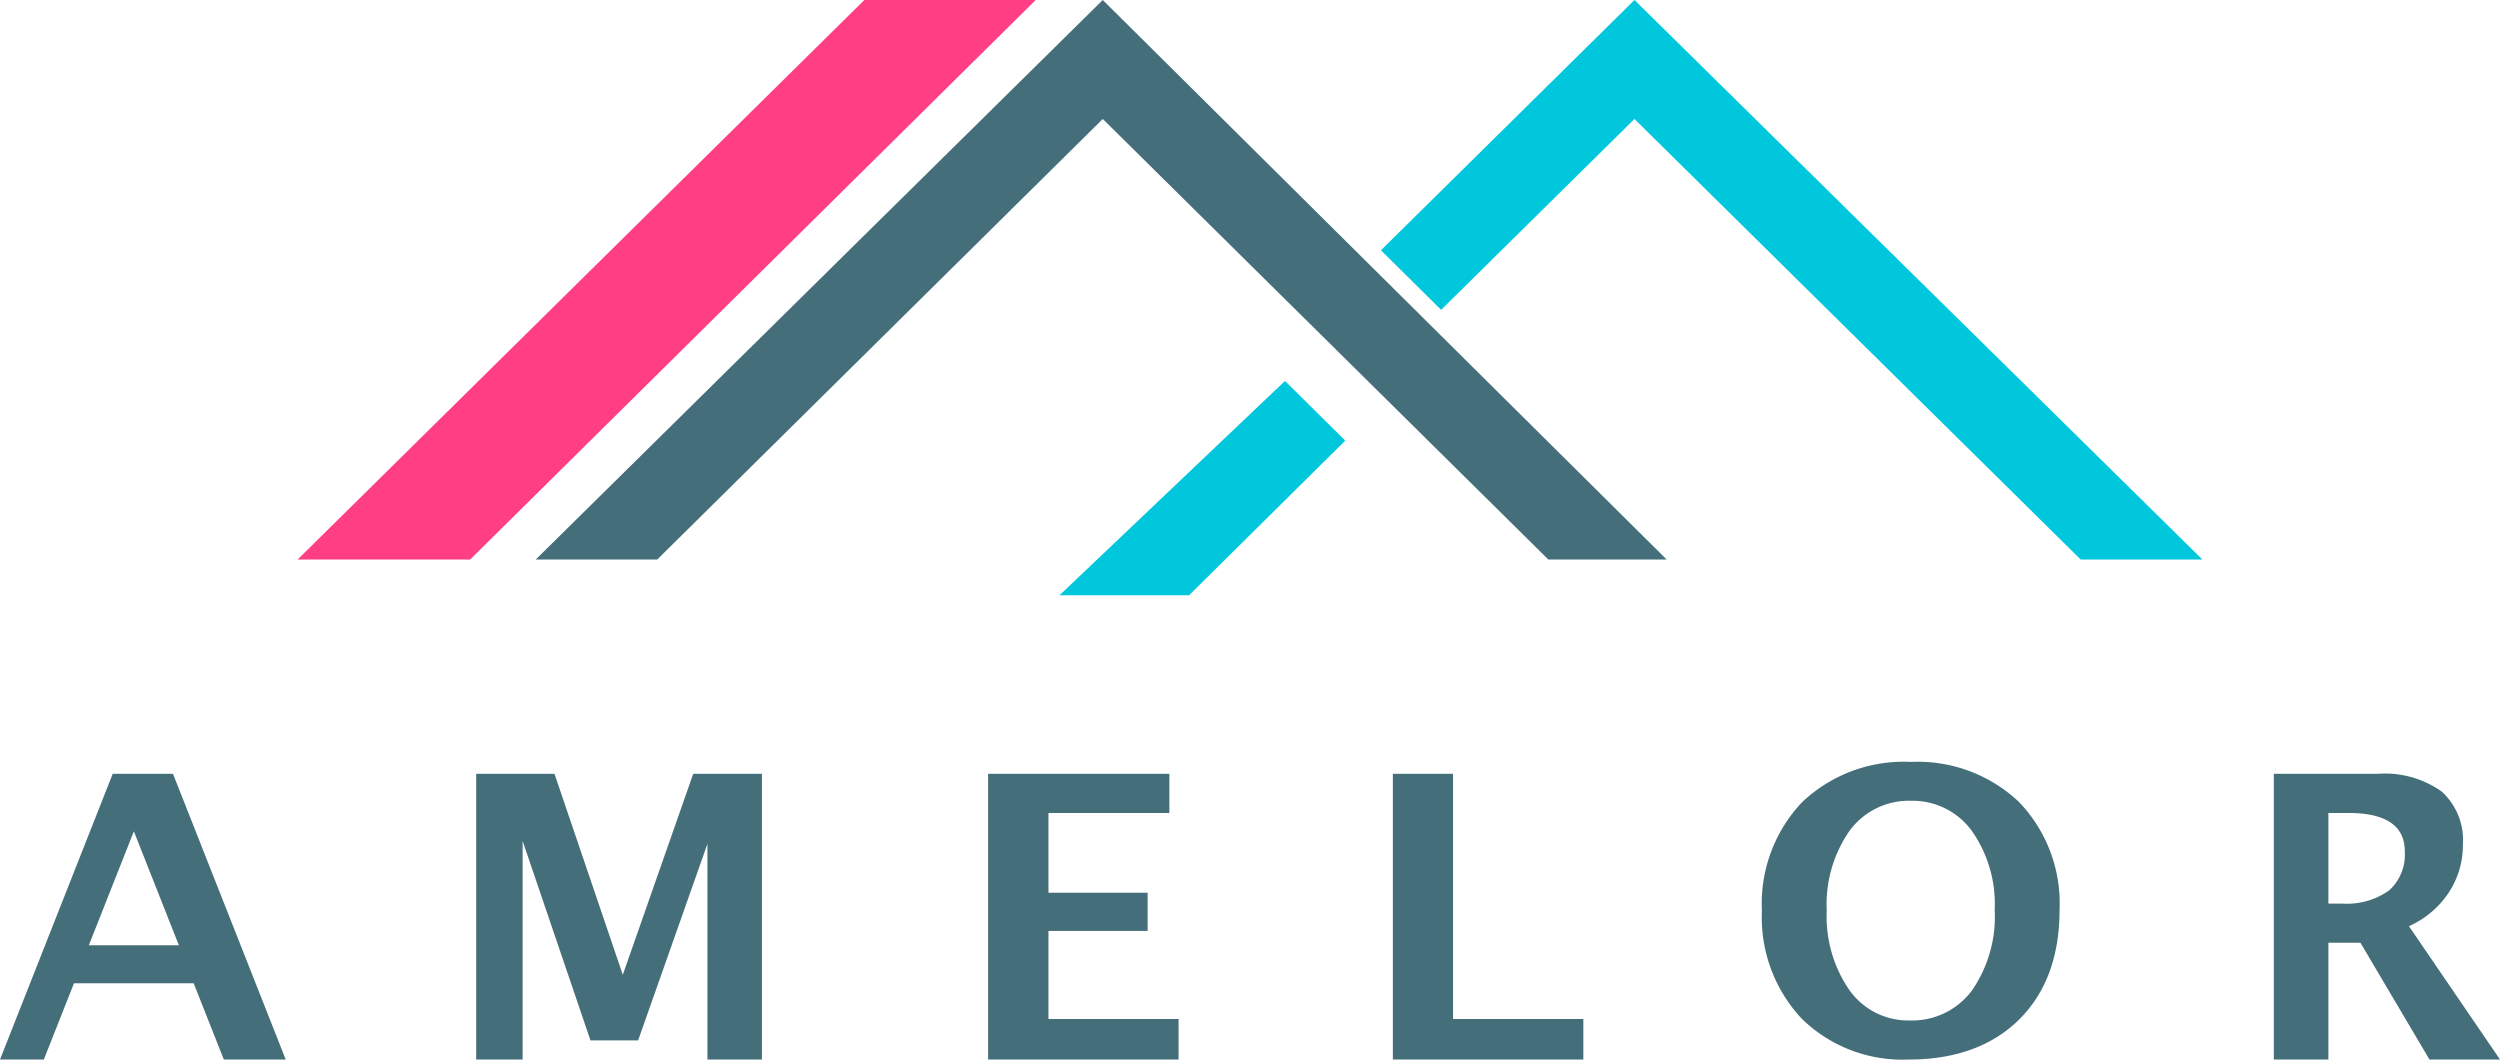
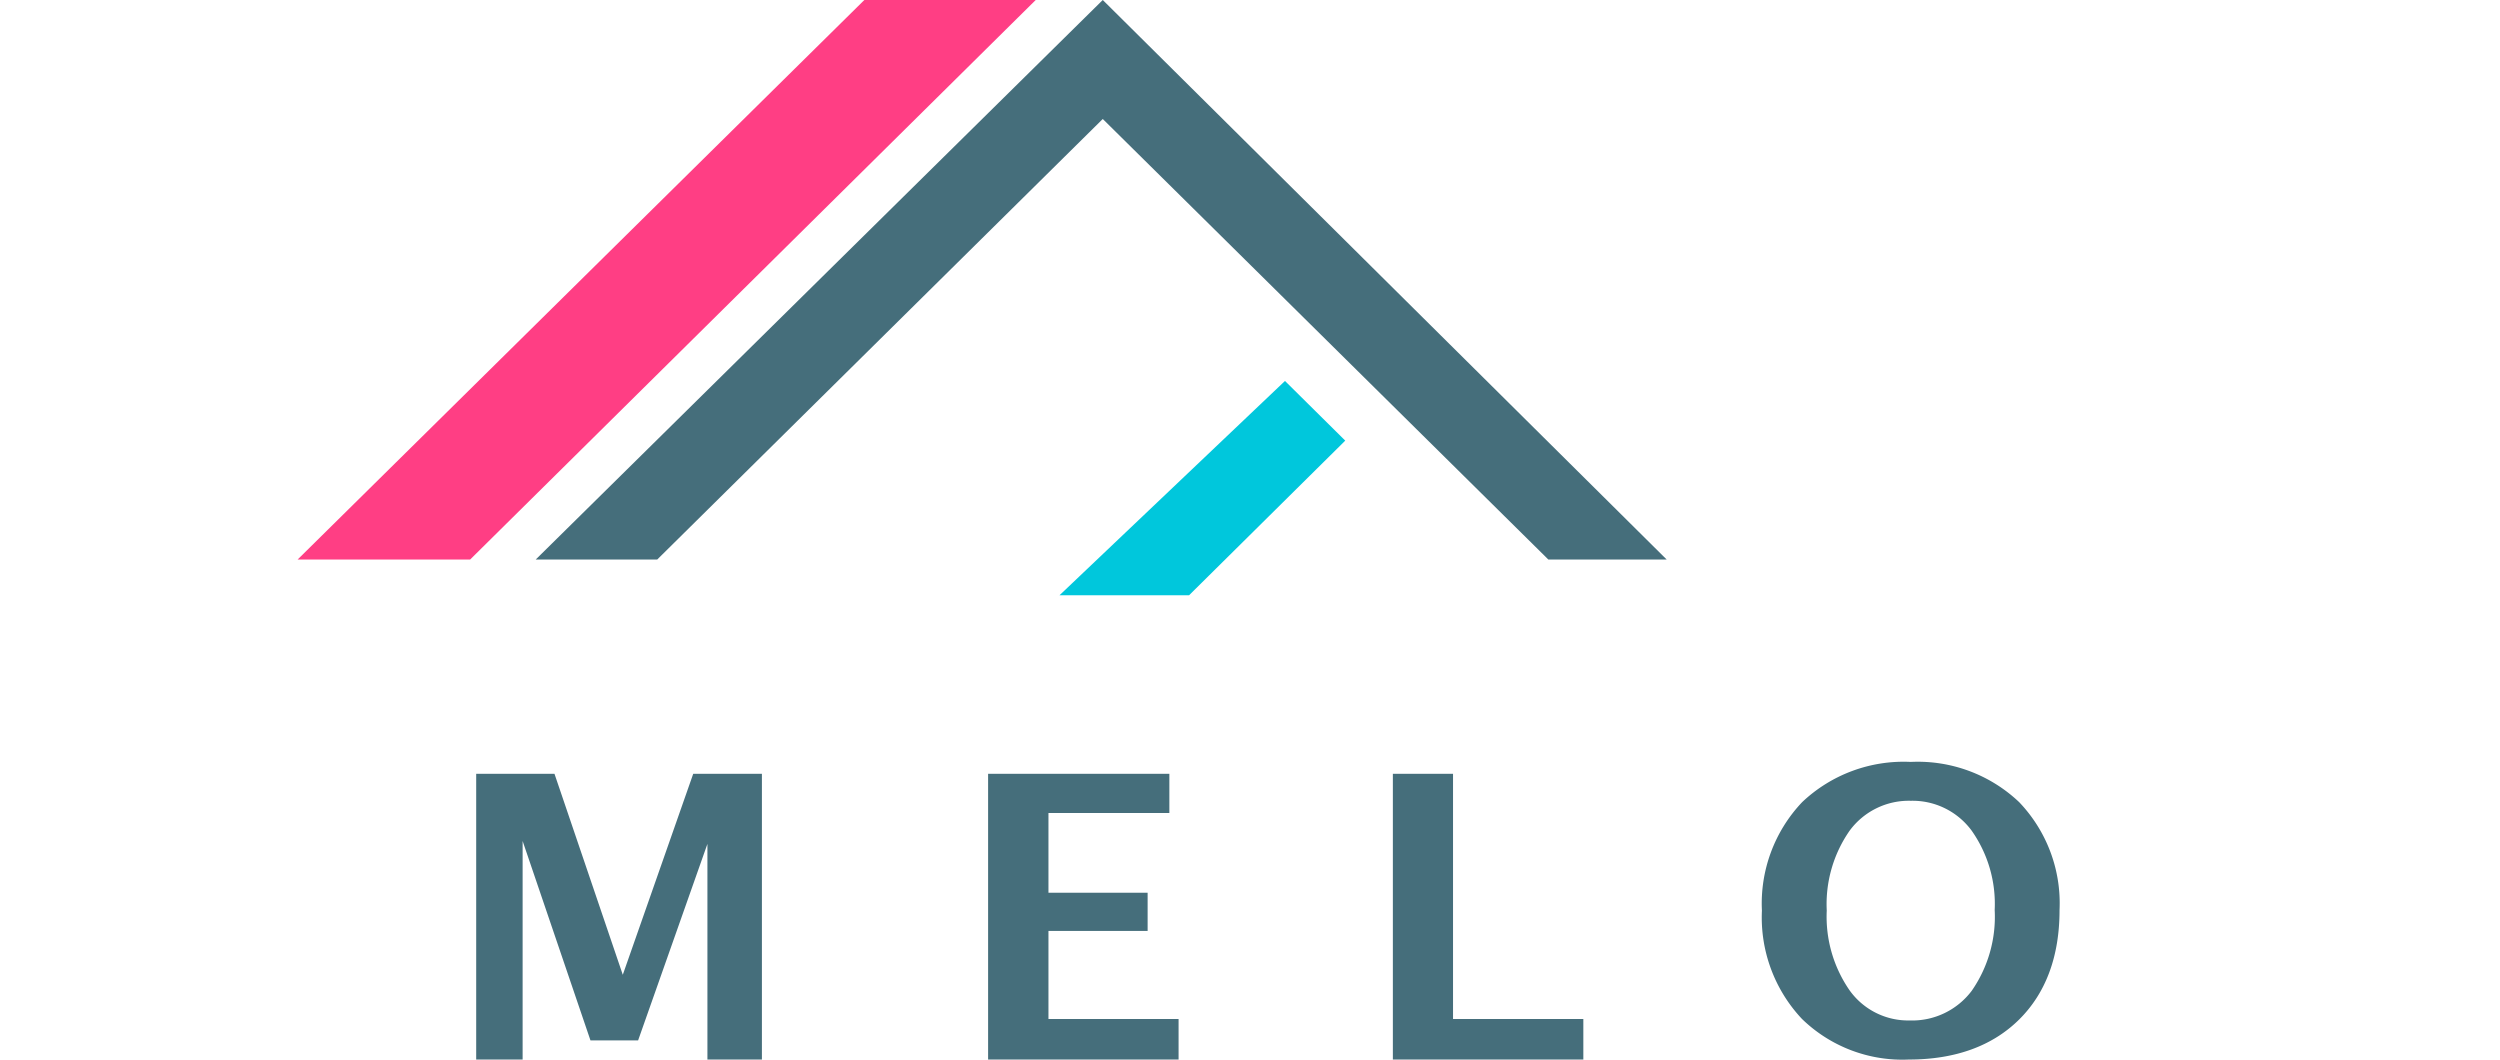
<svg xmlns="http://www.w3.org/2000/svg" width="209.999" height="89.001" viewBox="0 0 209.999 89.001">
  <defs>
    <style>.a{fill:#456e7b;}.b{fill:#ff3e84;}.c{fill:#00c7dc;}</style>
  </defs>
-   <path class="a" d="M3.682,24H0L9.468,0h5.063L24,24H18.8l-2.531-6.406H6.214L3.682,24ZM11.244,4.832,7.463,14.4h7.562Z" transform="translate(0 65)" />
  <path class="a" d="M0,24V0H6.576l5.738,16.881L18.23,0H24V24H19.423V5.887L13.6,22.395h-4L3.9,5.643V24H0" transform="translate(40 65)" />
  <path class="a" d="M0,24V0H15.226V3.292H5.07v6.7H13.4V13.2H5.07v7.395H16V24H0" transform="translate(83 65)" />
  <path class="a" d="M0,24V0H5.054V20.595H16V24H0" transform="translate(117 65)" />
  <path class="a" d="M12.342,25a12.1,12.1,0,0,1-8.978-3.411A12.432,12.432,0,0,1,0,12.5,12.373,12.373,0,0,1,3.38,3.379,12.4,12.4,0,0,1,12.508,0a12.375,12.375,0,0,1,9.1,3.379A12.289,12.289,0,0,1,25,12.451c0,3.864-1.141,6.955-3.39,9.185S16.243,25,12.342,25Zm.166-21.734A6.173,6.173,0,0,0,7.369,5.775a10.8,10.8,0,0,0-1.923,6.709,10.874,10.874,0,0,0,1.916,6.7,6.047,6.047,0,0,0,5.046,2.534,6.262,6.262,0,0,0,5.222-2.5,10.9,10.9,0,0,0,1.923-6.781,10.679,10.679,0,0,0-1.932-6.66A6.162,6.162,0,0,0,12.508,3.266Z" transform="translate(148 64)" />
-   <path class="a" d="M4.584,24H0V0H8.757A8.227,8.227,0,0,1,14.1,1.488a5.507,5.507,0,0,1,1.782,4.464A7.194,7.194,0,0,1,14.677,10a7.834,7.834,0,0,1-3.327,2.8L19,24l-5.926,0-5.8-9.811H4.584V24Zm0-20.71V10.9H5.707A6.138,6.138,0,0,0,9.678,9.8,4.054,4.054,0,0,0,11,6.5c0-2.131-1.59-3.211-4.727-3.211Z" transform="translate(191 65)" />
  <path class="a" d="M95,47,47.632,0,0,47H10.206L47.632,9.995,85.06,47H95" transform="translate(45)" />
  <path class="b" d="M47.605,0,0,47H14.492L62,0H47.605" transform="translate(25)" />
-   <path class="c" d="M21.295,0,0,21.022l5.052,5.006L21.295,9.994,58.779,47H69L21.295,0" transform="translate(116)" />
  <path class="c" d="M18.938,0,0,18H10.883L24,5.013,18.938,0" transform="translate(89 32)" />
</svg>